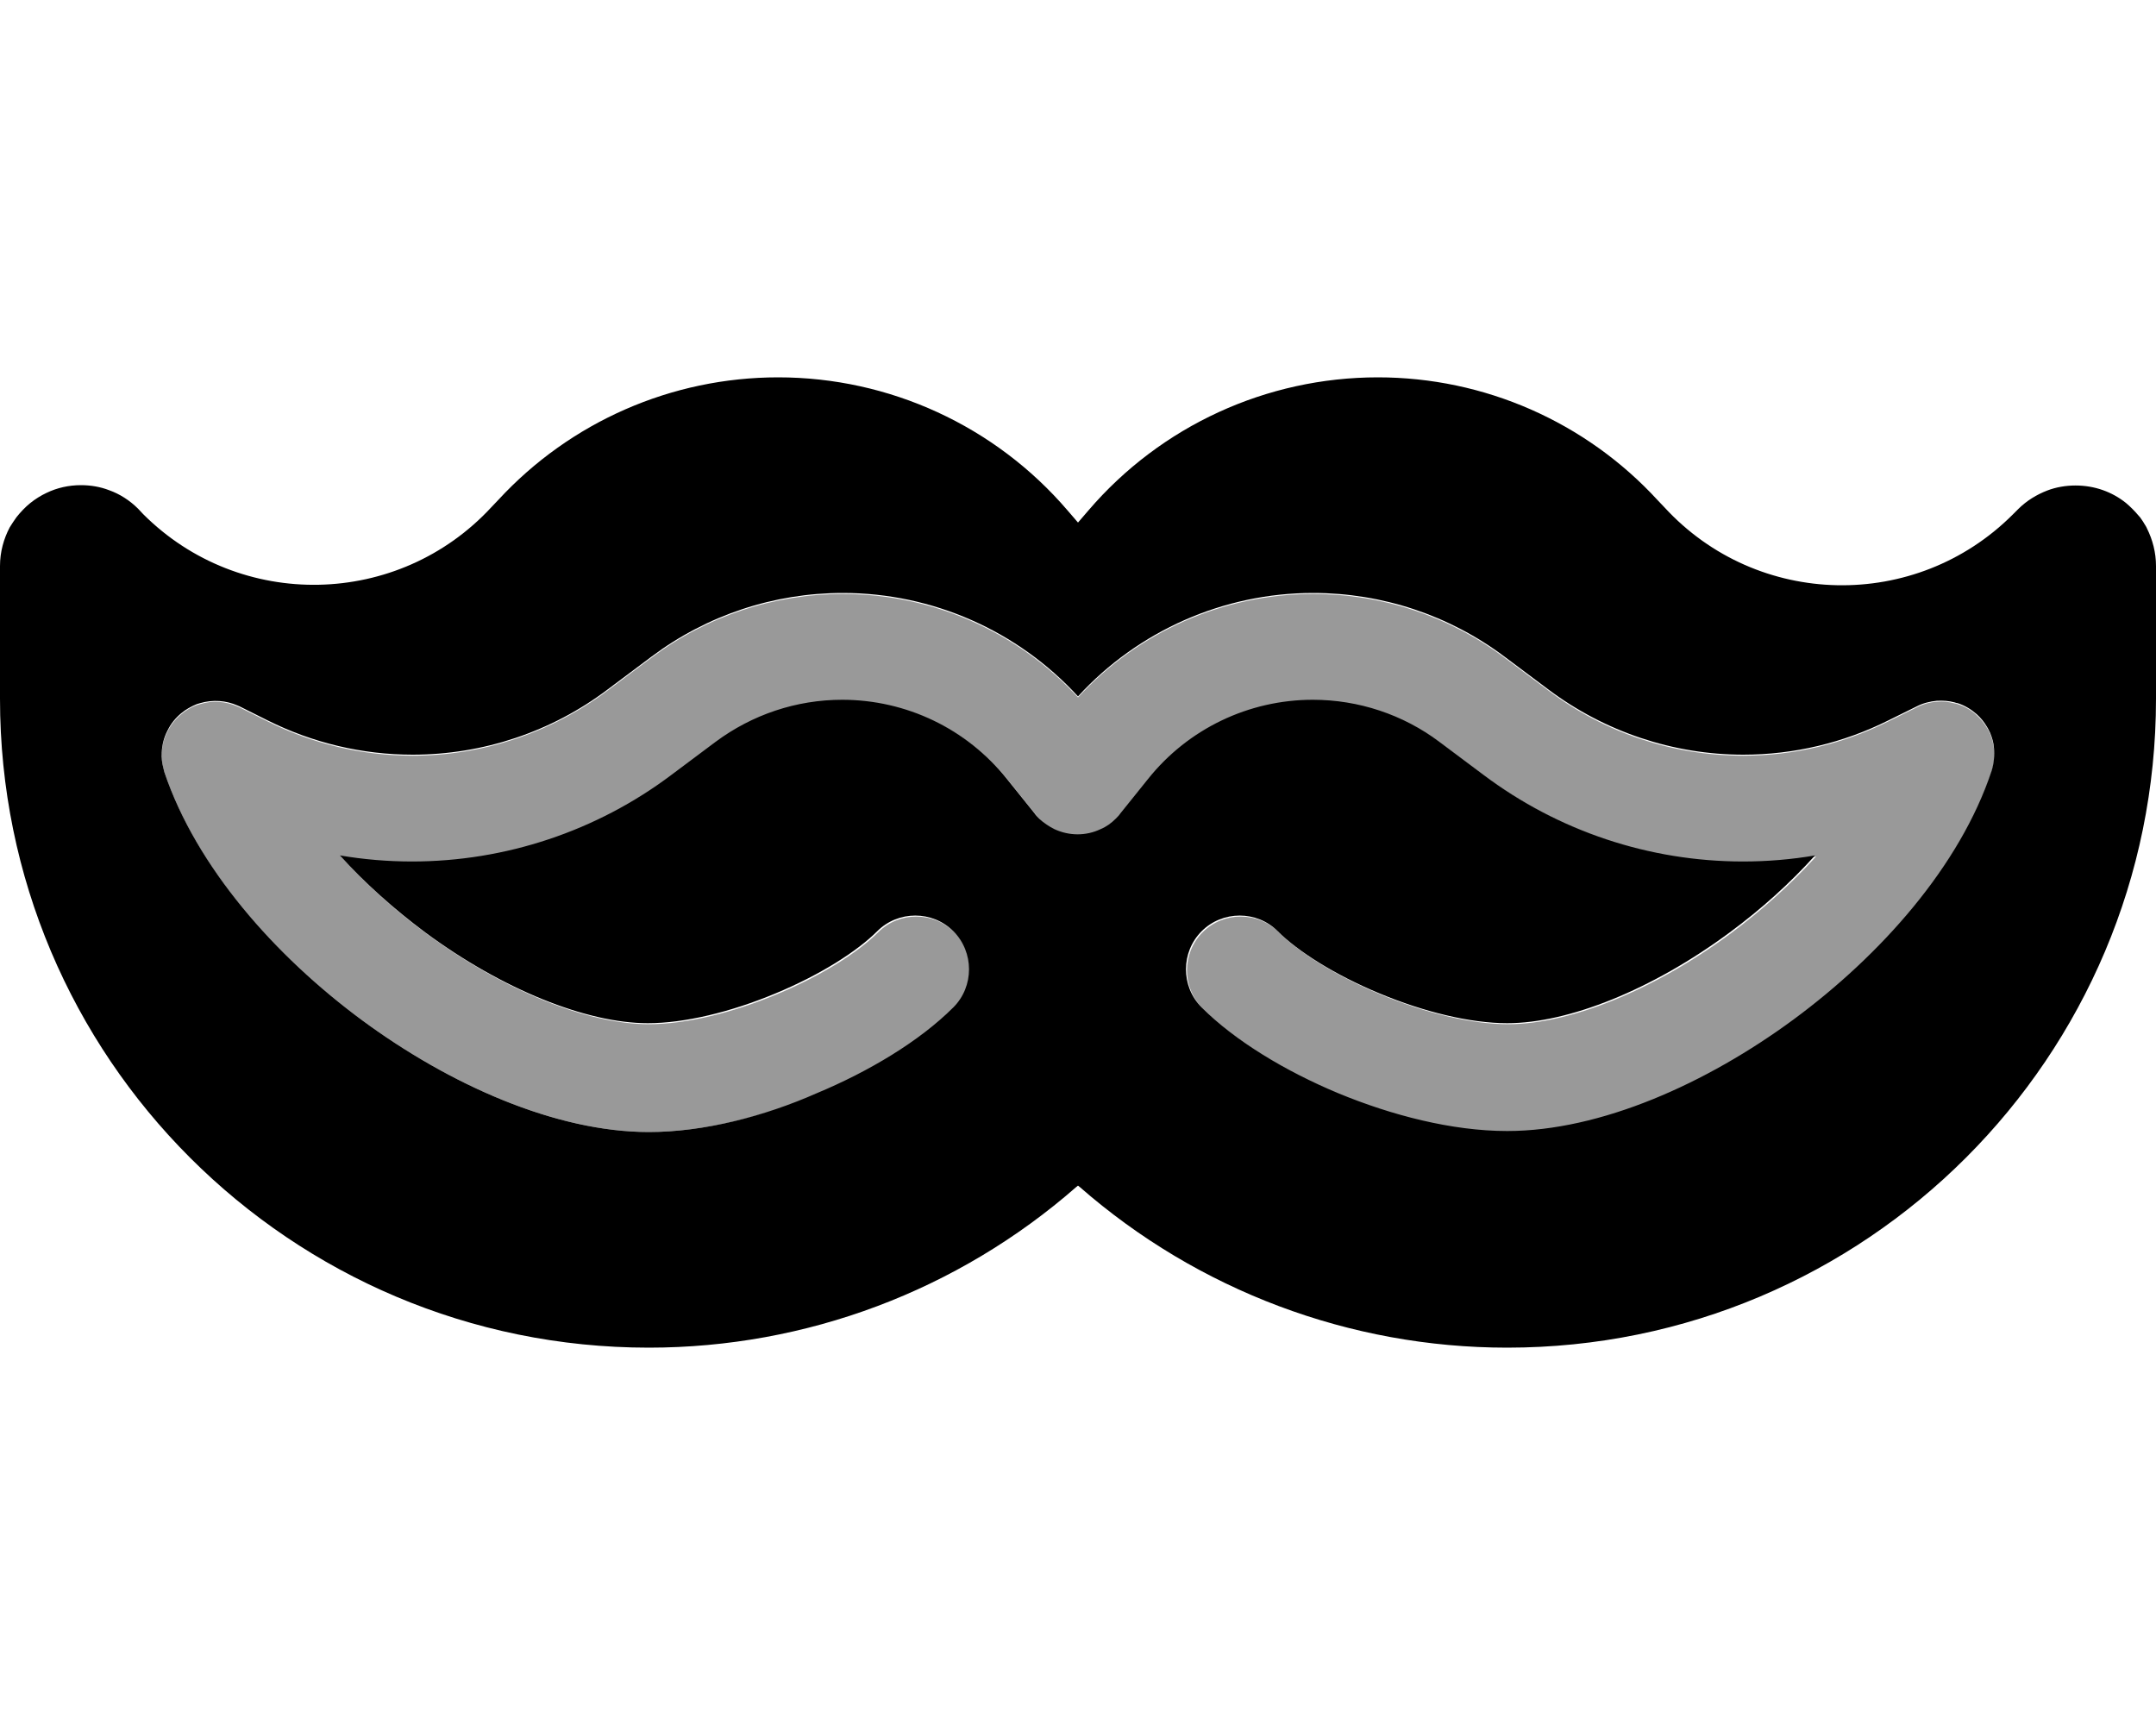
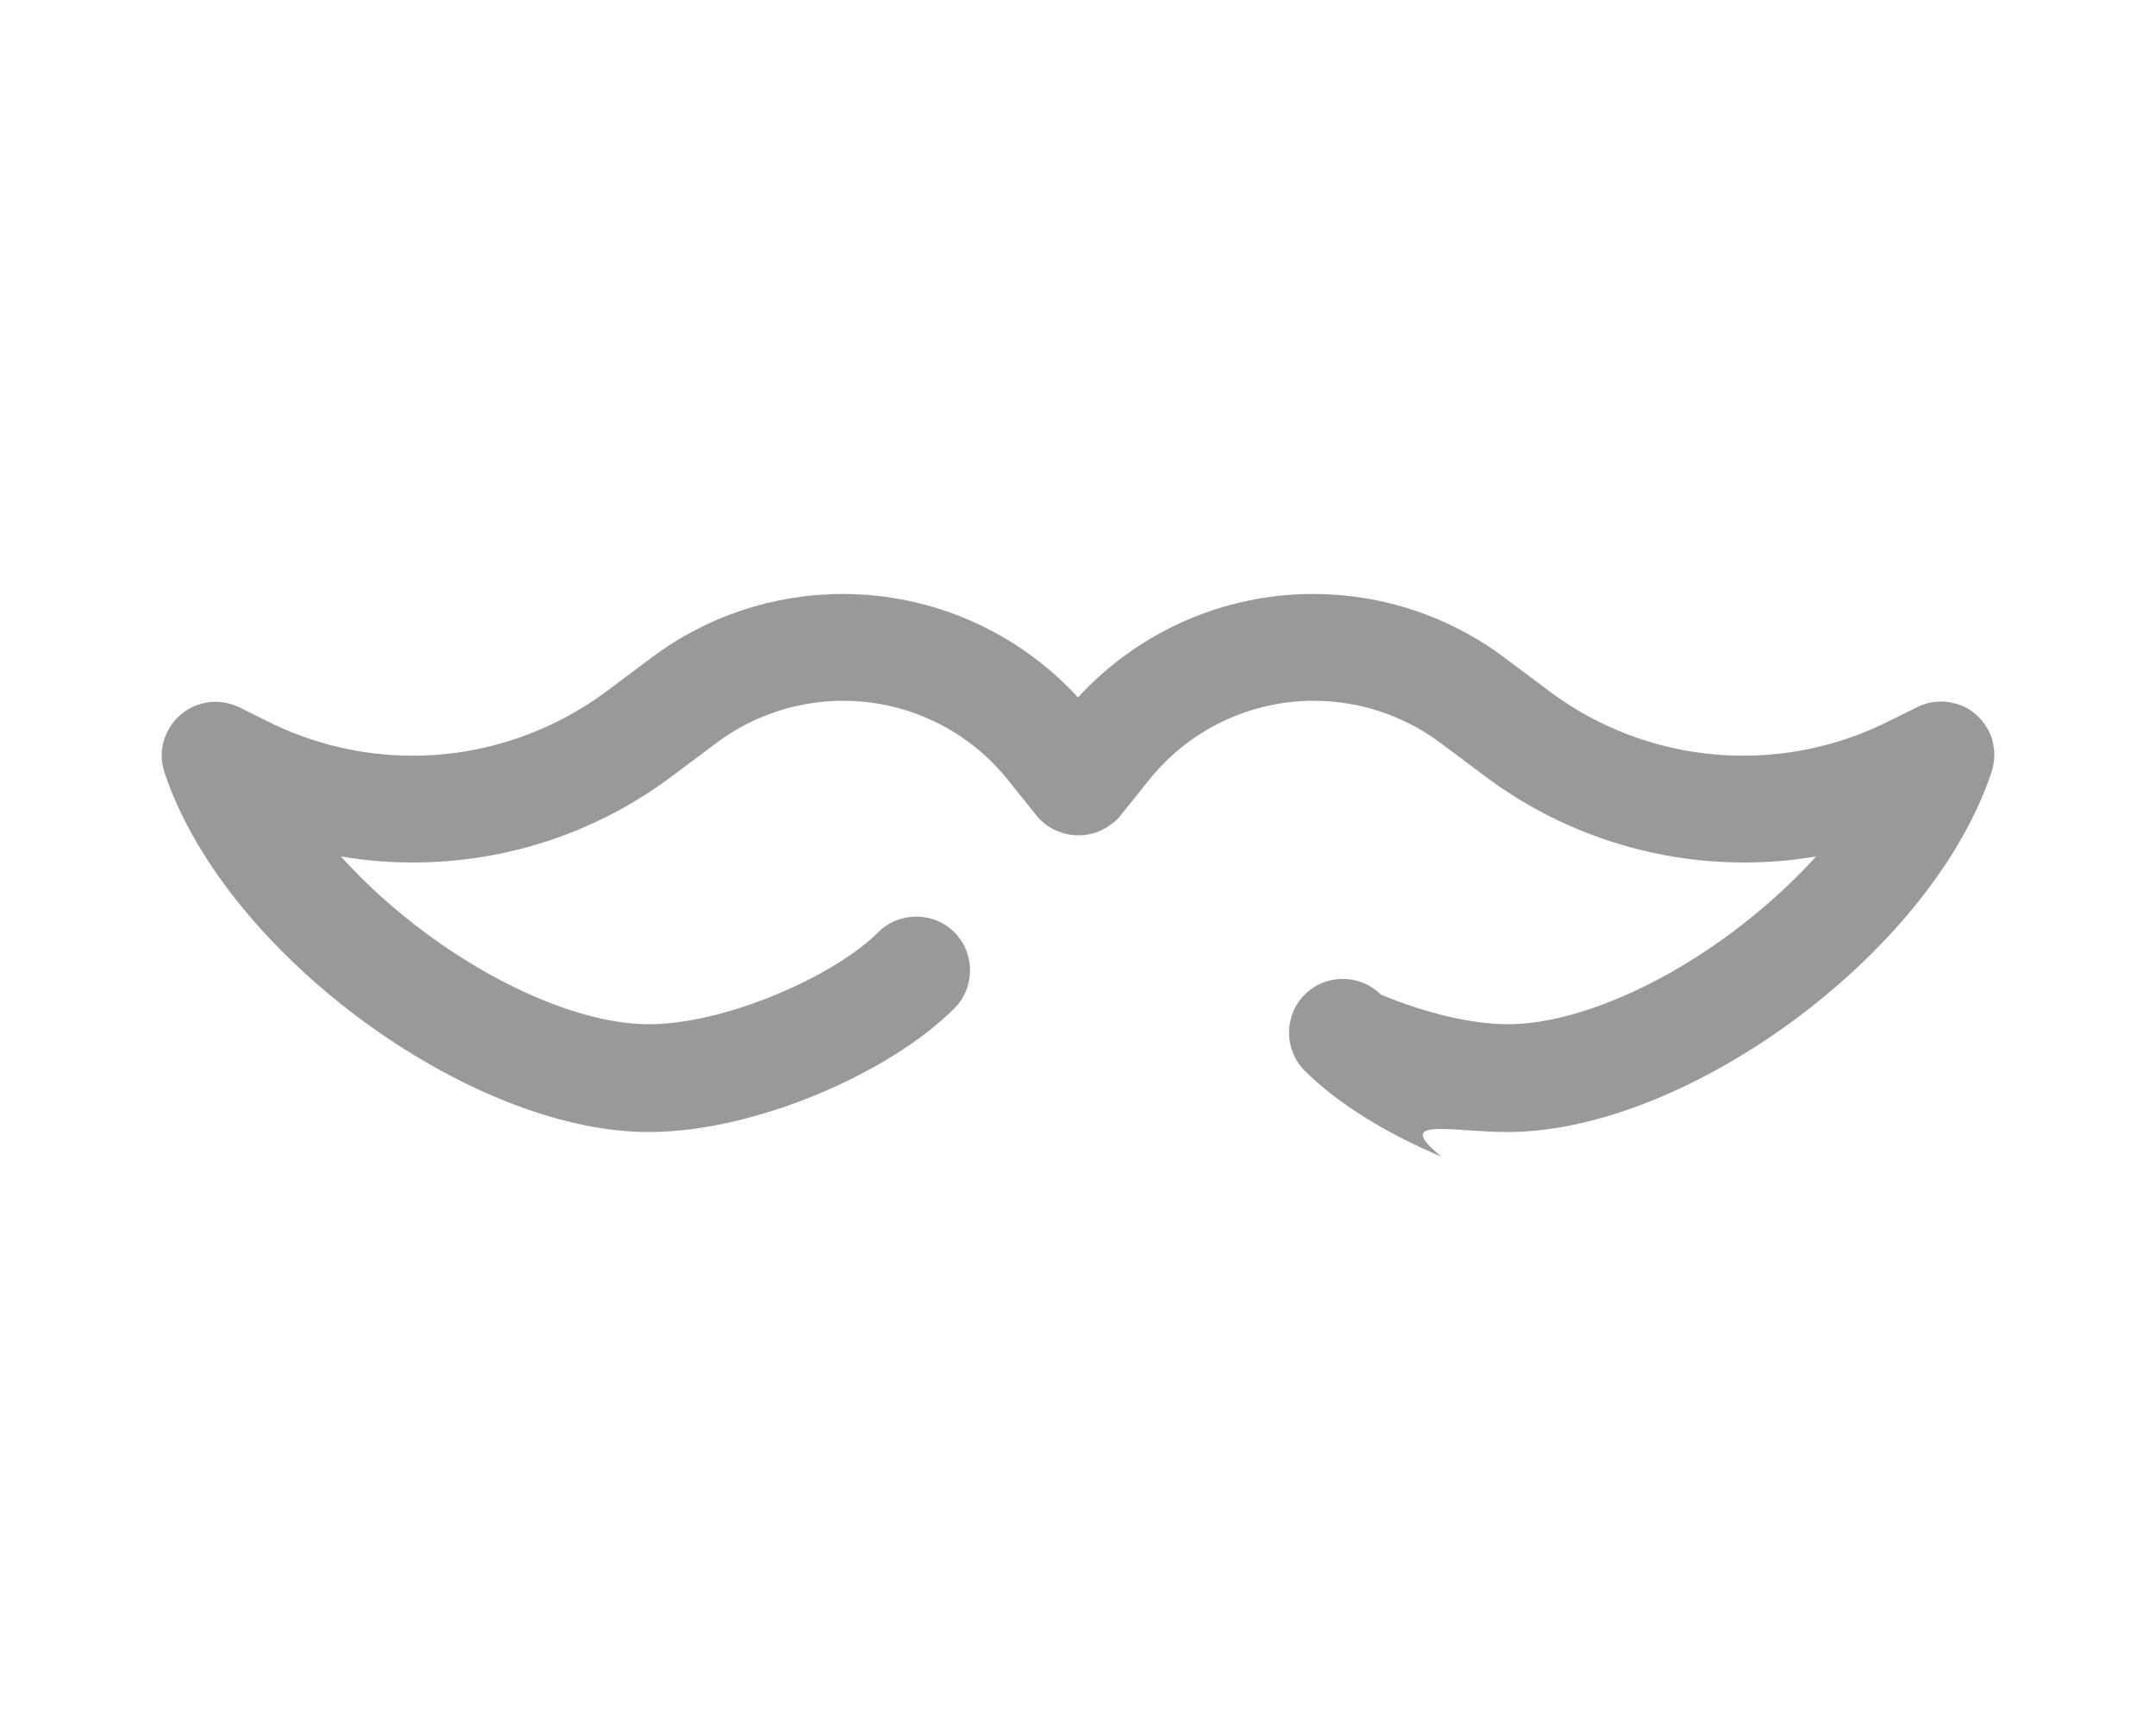
<svg xmlns="http://www.w3.org/2000/svg" viewBox="0 0 640 512">
  <defs>
    <style>.fa-secondary{opacity:.4}</style>
  </defs>
-   <path class="fa-secondary" d="M48 223.4c0 .2 0 .4 0 .6c0 .7 0 1.3 .1 2s.2 1.3 .4 2c.1 .4 .2 .8 .3 1.2c9.4 28.2 32.9 54.6 58.8 73.7c25.8 19 57.3 33.1 85 33.1c16.4 0 34.4-4.7 50.1-11.2c15.6-6.5 30.6-15.5 40.6-25.5c6.2-6.2 6.2-16.4 0-22.6s-16.4-6.2-22.6 0c-6 6-17 13-30.3 18.5c-13.2 5.5-26.9 8.8-37.8 8.8c-18.2 0-43-9.9-66-26.9c-9.5-7-18.1-14.8-25.4-22.9c7 1.2 14.2 1.8 21.4 1.8c27.8 0 54.8-9 77-25.7l13.1-9.8c10.8-8.1 24-12.5 37.6-12.5c19 0 37 8.6 48.9 23.5l8.2 10.2c.4 .6 .9 1.1 1.4 1.6c1.3 1.3 2.8 2.4 4.5 3.1c4.3 2 9.3 2.1 13.7 0c1.6-.8 3.1-1.8 4.5-3.1c.5-.5 1-1 1.4-1.6l8.2-10.2c11.9-14.9 29.9-23.5 48.9-23.5c13.6 0 26.7 4.4 37.6 12.5l13.1 9.8c22.2 16.7 49.3 25.7 77 25.7c7.2 0 14.3-.6 21.4-1.8c-7.3 8.1-16 15.9-25.4 22.9c-23 17-47.9 26.9-66 26.9c-10.9 0-24.6-3.3-37.8-8.8c-13.3-5.5-24.3-12.5-30.3-18.5c-6.2-6.2-16.4-6.2-22.6 0s-6.2 16.4 0 22.6c10 10 25 19 40.6 25.5C413 331.3 431 336 447.4 336c27.7 0 59.2-14.1 85-33.1c25.9-19.1 49.4-45.6 58.8-73.8c.7-2.3 1-4.6 .7-6.8c-.2-1.5-.5-3-1.1-4.4c-.3-.7-.6-1.3-1-1.9c-.8-1.4-1.9-2.7-3-3.7c-1.6-1.5-3.5-2.6-5.7-3.3c-.3-.1-.5-.2-.8-.2c-1.8-.5-3.6-.7-5.4-.5c-2 .1-4.1 .7-6 1.7l-8.3 4.1c-13.4 6.7-28.1 10.2-43.1 10.2c-20.9 0-41.2-6.8-57.8-19.3l-13.1-9.8c-16.4-12.3-36.3-18.9-56.8-18.9c-26.6 0-51.9 11.2-69.8 30.7c-17.9-19.5-43.2-30.7-69.8-30.7c-20.5 0-40.4 6.6-56.8 18.9l-13.1 9.8c-16.7 12.5-37 19.3-57.8 19.3c-15 0-29.7-3.5-43.1-10.2l-8.2-4.1c-.2-.1-.5-.2-.7-.3c-3.4-1.5-7.3-1.9-11.1-.7c-.3 .1-.7 .2-1 .3c-1.7 .6-3.3 1.6-4.6 2.7c-1.7 1.4-3.1 3.1-4.1 5.2c-1.1 2.1-1.6 4.3-1.7 6.5z" />
-   <path class="fa-primary" d="M231 112c-31.6 0-61.7 13.2-83.1 36.4l-2 2.1c-27.6 29.9-74.6 30.9-103.4 2.1L41 151c-2.5-2.5-5.5-4.4-8.6-5.5c-2.6-1-5.4-1.5-8.4-1.5c-3.6 0-7.1 .8-10.2 2.3c-1.7 .8-3.3 1.8-4.8 3c-1.5 1.2-2.9 2.7-4.1 4.2c-.7 1-1.4 2-2 3C1.1 159.9 0 163.8 0 168l0 39.4C0 313.8 86.2 400 192.6 400c46.7 0 91.7-16.9 126.9-47.7l.5-.4 .5 .4c35.1 30.7 80.2 47.7 126.9 47.7C553.8 400 640 313.8 640 207.4l0-39.4c0-4-1-7.8-2.7-11.2c-.2-.5-.5-.9-.8-1.4c-.2-.4-.5-.8-.7-1.1c-.3-.5-.7-1-1.1-1.4c-1.1-1.3-2.3-2.5-3.6-3.6c-4.1-3.3-9.3-5.2-15-5.2c-2.9 0-5.8 .5-8.4 1.5c-3.1 1.2-6.1 3-8.6 5.5l-1.6 1.6c-28.8 28.8-75.8 27.9-103.4-2.1l-2-2.1C470.7 125.2 440.6 112 409 112c-33 0-64.4 14.4-85.9 39.5l-3.1 3.6-3.1-3.6C295.4 126.4 264 112 231 112zm19.2 64c26.6 0 51.9 11.2 69.8 30.7c17.9-19.5 43.2-30.7 69.8-30.7c20.5 0 40.4 6.6 56.8 18.9l13.1 9.8c16.7 12.5 37 19.3 57.8 19.3c15 0 29.7-3.5 43.1-10.2l8.3-4.1c1.9-1 4-1.5 6-1.7c1.8-.1 3.6 0 5.4 .5c.3 .1 .5 .2 .8 .2c2.2 .7 4.1 1.9 5.7 3.3c1.2 1.1 2.2 2.3 3 3.7c.4 .6 .7 1.3 1 1.9c.6 1.5 1 2.9 1.1 4.4c.2 2.2 0 4.5-.7 6.8c-9.4 28.3-32.9 54.7-58.8 73.8c-25.8 19-57.3 33.1-85 33.1c-16.4 0-34.4-4.7-50.1-11.2c-15.6-6.5-30.6-15.5-40.6-25.5c-6.2-6.2-6.2-16.4 0-22.6s16.4-6.2 22.6 0c6 6 17 13 30.3 18.5c13.2 5.5 26.9 8.8 37.8 8.8c18.2 0 43-9.9 66-26.9c9.5-7 18.1-14.8 25.4-22.9c-7 1.2-14.2 1.8-21.4 1.8c-27.8 0-54.8-9-77-25.7l-13.1-9.8c-10.8-8.1-24-12.5-37.6-12.5c-19 0-37 8.6-48.9 23.5l-8.2 10.2c-.4 .6-.9 1.1-1.4 1.6c-1.3 1.3-2.8 2.4-4.5 3.1c-4.4 2.1-9.4 2-13.7 0c-1.6-.8-3.1-1.8-4.5-3.1c-.5-.5-1-1-1.4-1.6l-8.2-10.2c-11.9-14.9-29.9-23.5-48.9-23.5c-13.6 0-26.7 4.4-37.6 12.5l-13.1 9.8c-22.2 16.7-49.3 25.7-77 25.7c-7.2 0-14.3-.6-21.4-1.8c7.3 8.1 16 15.9 25.4 22.9c23 17 47.9 26.9 66 26.9c10.9 0 24.6-3.3 37.8-8.8c13.3-5.5 24.3-12.5 30.3-18.5c6.2-6.2 16.4-6.2 22.6 0s6.2 16.4 0 22.6c-10 10-25 19-40.6 25.5C227 331.3 209 336 192.6 336c-27.7 0-59.2-14.1-85-33.1c-25.9-19.1-49.3-45.5-58.8-73.7c-.1-.4-.2-.8-.3-1.2c-.4-1.5-.6-3.1-.5-4.6c.1-2.2 .6-4.4 1.7-6.5c1-2.1 2.4-3.8 4.1-5.2c1.3-1.1 2.9-2 4.6-2.7c.3-.1 .7-.2 1-.3c3.8-1.1 7.7-.8 11.1 .7c.2 .1 .5 .2 .7 .3l8.2 4.1c13.4 6.7 28.1 10.2 43.1 10.2c20.9 0 41.2-6.8 57.8-19.3l13.1-9.8c16.4-12.3 36.3-18.9 56.8-18.9z" />
+   <path class="fa-secondary" d="M48 223.4c0 .2 0 .4 0 .6c0 .7 0 1.3 .1 2s.2 1.3 .4 2c.1 .4 .2 .8 .3 1.2c9.4 28.2 32.9 54.6 58.8 73.7c25.8 19 57.3 33.1 85 33.1c16.4 0 34.4-4.7 50.1-11.2c15.6-6.5 30.6-15.5 40.6-25.5c6.2-6.2 6.2-16.4 0-22.6s-16.4-6.2-22.6 0c-6 6-17 13-30.3 18.5c-13.2 5.5-26.9 8.8-37.8 8.8c-18.2 0-43-9.9-66-26.9c-9.5-7-18.1-14.8-25.4-22.9c7 1.2 14.2 1.8 21.4 1.8c27.8 0 54.8-9 77-25.7l13.1-9.8c10.8-8.1 24-12.5 37.6-12.5c19 0 37 8.6 48.9 23.5l8.2 10.2c.4 .6 .9 1.1 1.4 1.6c1.3 1.3 2.8 2.4 4.5 3.1c4.3 2 9.3 2.1 13.7 0c1.6-.8 3.1-1.8 4.5-3.1c.5-.5 1-1 1.4-1.6l8.2-10.2c11.9-14.9 29.9-23.5 48.9-23.5c13.6 0 26.7 4.4 37.6 12.5l13.1 9.8c22.2 16.7 49.3 25.7 77 25.7c7.2 0 14.3-.6 21.4-1.8c-7.3 8.1-16 15.9-25.4 22.9c-23 17-47.9 26.9-66 26.9c-10.9 0-24.6-3.3-37.8-8.8c-6.2-6.2-16.4-6.2-22.6 0s-6.2 16.4 0 22.6c10 10 25 19 40.6 25.5C413 331.3 431 336 447.4 336c27.7 0 59.2-14.1 85-33.1c25.9-19.1 49.4-45.6 58.8-73.8c.7-2.3 1-4.6 .7-6.8c-.2-1.5-.5-3-1.1-4.4c-.3-.7-.6-1.3-1-1.9c-.8-1.4-1.9-2.7-3-3.7c-1.6-1.5-3.5-2.6-5.7-3.3c-.3-.1-.5-.2-.8-.2c-1.8-.5-3.6-.7-5.4-.5c-2 .1-4.1 .7-6 1.7l-8.3 4.1c-13.4 6.7-28.1 10.2-43.1 10.2c-20.9 0-41.2-6.8-57.8-19.3l-13.1-9.8c-16.4-12.3-36.3-18.9-56.8-18.9c-26.6 0-51.9 11.2-69.8 30.7c-17.9-19.5-43.2-30.7-69.8-30.7c-20.5 0-40.4 6.6-56.8 18.9l-13.1 9.8c-16.7 12.5-37 19.3-57.8 19.3c-15 0-29.7-3.5-43.1-10.2l-8.2-4.1c-.2-.1-.5-.2-.7-.3c-3.4-1.5-7.3-1.9-11.1-.7c-.3 .1-.7 .2-1 .3c-1.7 .6-3.3 1.6-4.6 2.7c-1.7 1.4-3.1 3.1-4.1 5.2c-1.1 2.1-1.6 4.3-1.7 6.5z" />
</svg>